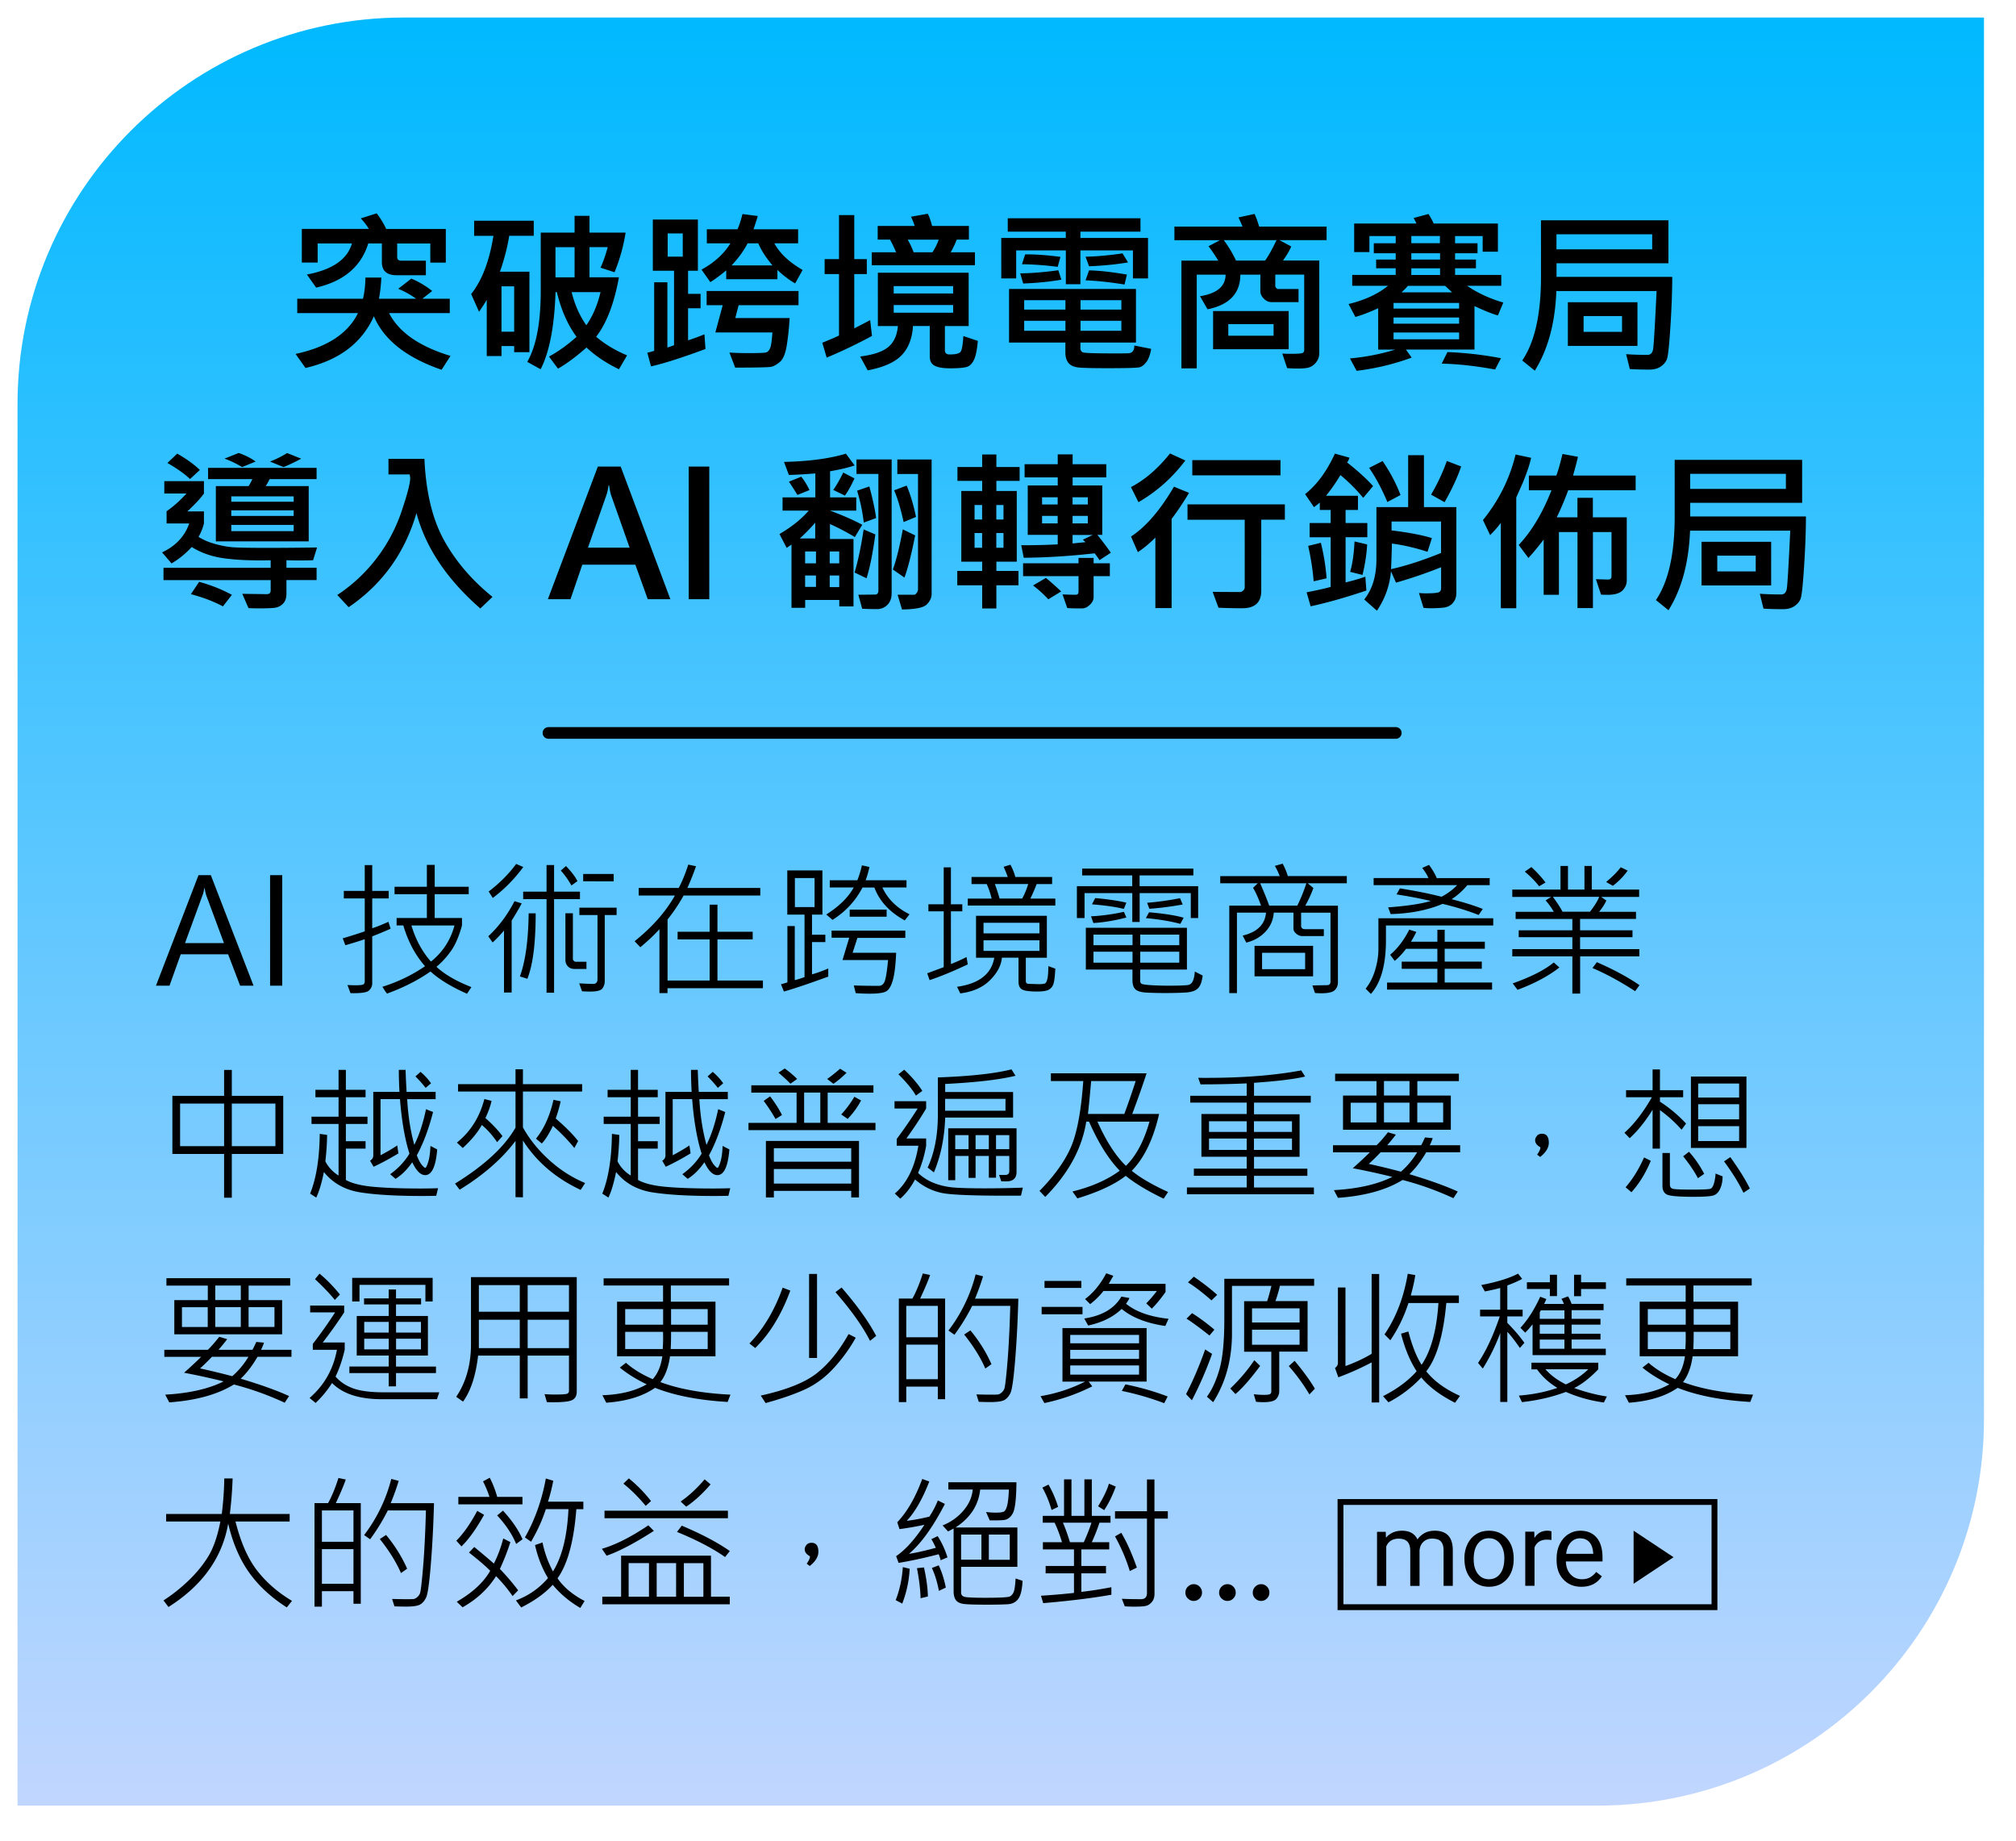
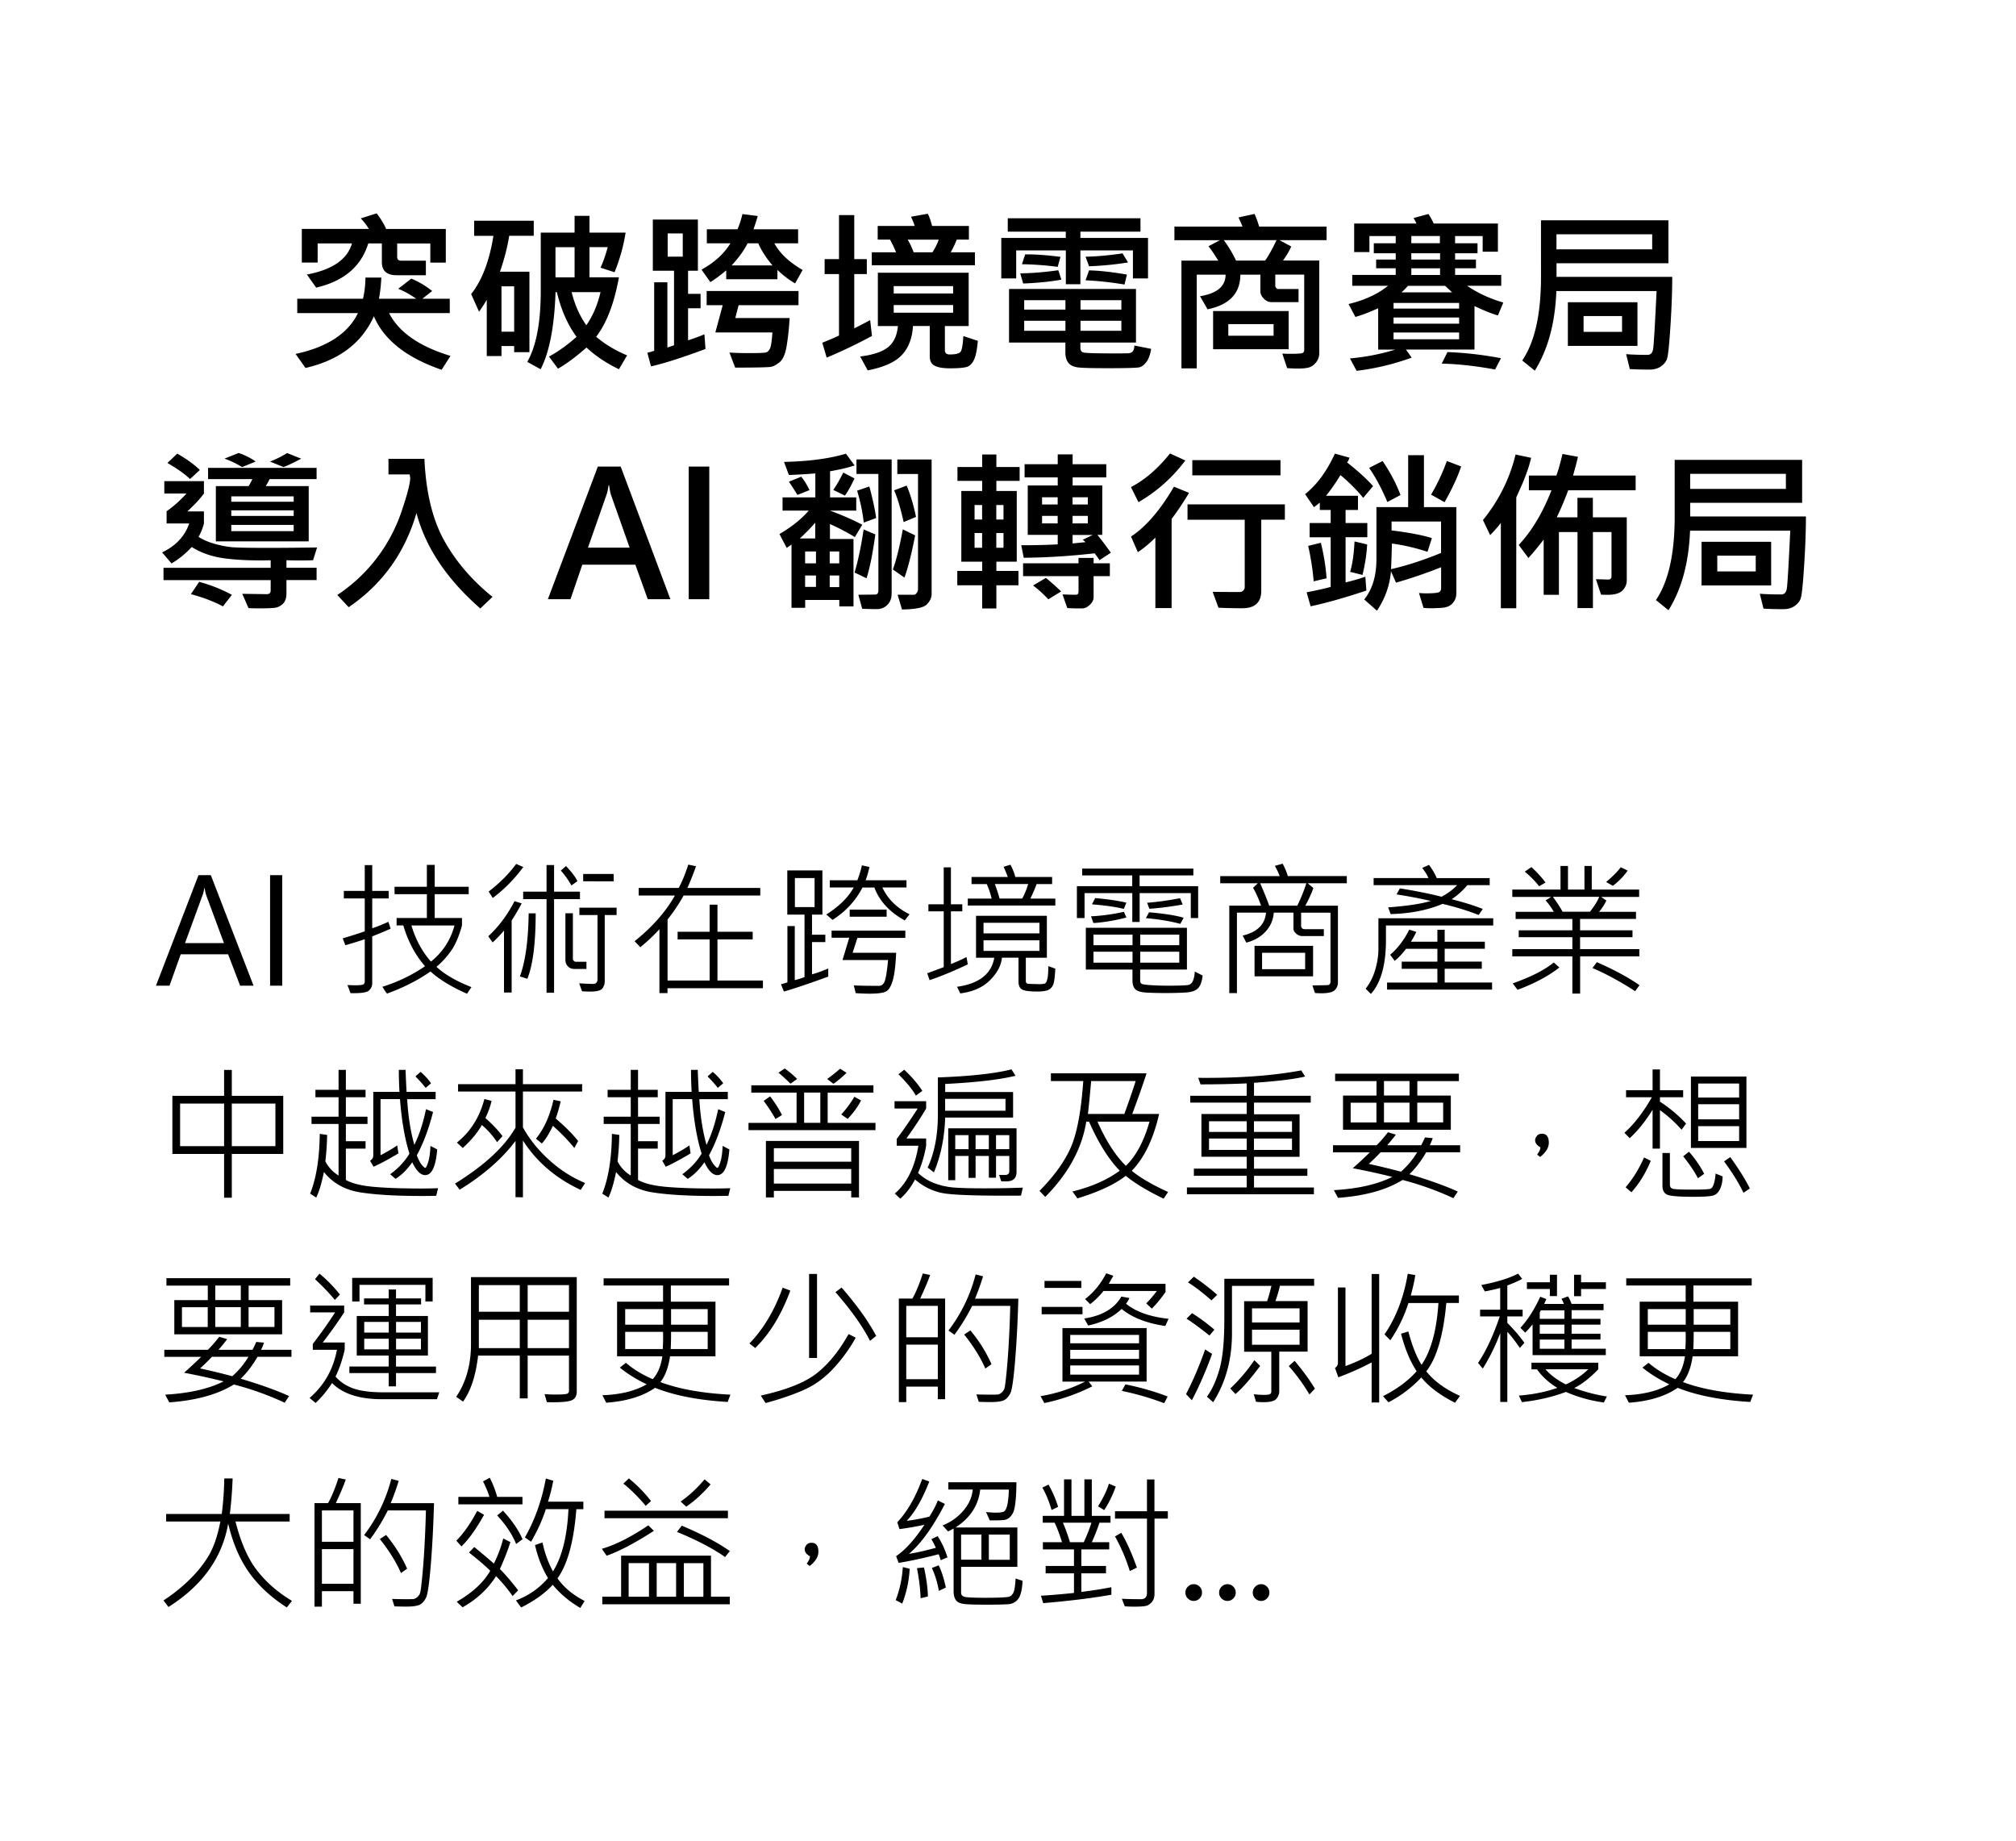
<svg xmlns="http://www.w3.org/2000/svg" viewBox="0 0 345 315">
  <defs>
    <linearGradient id="_未命名漸層_586" x1="168.26" x2="168.26" y1="306" y2="0" gradientUnits="userSpaceOnUse">
      <stop offset="0" stop-color="#c1d6ff" />
      <stop offset="1" stop-color="#00b9ff" />
    </linearGradient>
    <filter id="drop-shadow-7" filterUnits="userSpaceOnUse">
      <feOffset dx="3" dy="3" />
      <feGaussianBlur result="blur" stdDeviation="2" />
      <feFlood flood-color="#000" flood-opacity=".3" />
      <feComposite in2="blur" operator="in" />
      <feComposite in="SourceGraphic" />
    </filter>
    <style>.cls-3{stroke-width:0}</style>
  </defs>
-   <path id="bg" d="M66.14 0h270.38v239.86c0 36.5-29.64 66.14-66.14 66.14H0V66.14C0 29.64 29.64 0 66.14 0Z" style="fill:url(#_未命名漸層_586);filter:url(#drop-shadow-7);stroke-width:0" />
  <g id="_內容">
    <path d="m77.09 60.91-1.52 2.37c-6.01-2.07-9.87-5.12-11.59-9.16-2.04 4.57-5.94 7.52-11.7 8.85l-1.7-2.4c5.41-1.16 8.97-3.49 10.68-6.99H50.87v-2.46h11.25c.25-1.06.4-2.27.42-3.62h2.72c-.07 1.39-.21 2.59-.41 3.62h6.36c-.94-.68-1.96-1.25-3.06-1.7l2.24-1.74c1.28.53 2.47 1.24 3.57 2.12l-1.68 1.32h4.69v2.46H66.58c1.68 3.27 5.18 5.71 10.5 7.32Zm-.81-15.97h-2.64v-3.27h-5.67v2.31c0 .42.23.63.69.63h4.22v2.49h-5.01c-1.68 0-2.52-.75-2.52-2.26v-3.18h-2.33c-1.22 3.96-4.19 6.47-8.92 7.56l-1.58-2.24c4.36-.82 6.92-2.59 7.71-5.32h-5.87v3.27h-2.71v-5.76h11.47c-.36-.6-.82-1.2-1.38-1.8l2.72-.86c.64.83 1.19 1.72 1.63 2.67h10.2v5.76Zm15.06-4.59h-4.2c-.3 1.93-.83 3.98-1.58 6.15h5.04v13.77h-2.61v-1.05h-2.17v1.71H83.3v-9.62c-.46.77-.9 1.45-1.32 2.04l-1.35-3.03c1.85-2.32 3.12-5.64 3.81-9.96h-3.3v-2.58h10.2v2.58Zm-3.35 16.41V49h-2.17v7.76h2.17Zm19.32 4.06-1.39 2.37c-2.21-1.07-4.06-2.31-5.55-3.72-1.74 1.54-3.36 2.75-4.88 3.62l-1.54-2.07c1.58-.85 3.15-1.98 4.72-3.38-1.51-2.04-2.64-4.59-3.37-7.65h-.23c-.19 5.85-1.04 10.25-2.55 13.2l-2.29-1.26c1.54-2.69 2.31-6.73 2.31-12.13v-9.99h5.79v-2.87h2.55v2.87h6.18c-.35 2.28-.98 4.54-1.89 6.78l-2.4-.78c.45-.97.86-2.14 1.23-3.52h-3.12v5.16h5.04c-.81 4.47-2.11 7.87-3.9 10.18 1.52 1.29 3.29 2.35 5.29 3.18Zm-8.98-13.36V42.3h-3.27v5.16h3.27Zm4.44 2.53h-4.95c.56 2.21 1.4 4.1 2.52 5.67 1.1-1.57 1.91-3.46 2.43-5.67Zm17.94 9.74c-3.96 1.47-7.07 2.47-9.3 2.97l-.63-2.34c.33-.07.72-.18 1.17-.32V48.31h2.26v11.16c.62-.2 1.01-.33 1.14-.4V46.33h-3.63v-8.76h7.71v8.76h-1.68v3.96h2.14v2.46h-2.14v5.49c.94-.3 1.87-.64 2.8-1.03l.18 2.52Zm-3.87-15.81v-3.97h-2.58v3.97h2.58Zm20.52 2.27-1.29 2.31c-1.08-.62-2.09-1.4-3.03-2.31v1.6h-8.76v-1.52c-1.02.85-1.92 1.52-2.72 2.01l-1.51-2.14c2.18-1.19 3.83-2.69 4.95-4.5h-4.04v-2.4h5.24c.28-.59.57-1.46.86-2.61l2.62.34c-.26.86-.51 1.62-.73 2.27h7.63v2.4h-4.06c.91 1.7 2.52 3.22 4.83 4.56Zm-.72 6.04H126.4l-.57 2.2h9.3c-.1 1.74-.27 3.32-.5 4.73s-.64 2.35-1.19 2.8-1.04.72-1.45.81-2.47.14-6.18.14l-.98-2.58c1.04.07 2.12.1 3.25.1 1.7 0 2.7-.04 2.99-.11s.53-.31.71-.71.31-1.31.4-2.72h-9.76l1.26-4.66h-2.75V49.8h15.72v2.43Zm-4.44-6.81c-1.11-1.31-1.92-2.57-2.43-3.78h-1.83c-.65 1.27-1.57 2.53-2.74 3.78h7Zm17.02 12.07a85.606 85.606 0 0 1-7.75 3.71l-.75-2.55c1.3-.52 2.25-.93 2.86-1.23V46.9h-2.46v-2.56h2.46v-7.53h2.61v7.53h2.15v2.56h-2.15v9.29c.92-.46 1.83-.93 2.72-1.41l.31 2.71Zm18.12.86c-.13 1.43-.33 2.46-.6 3.09s-.63 1.06-1.08 1.27-1.47.32-3.08.32c-1.2 0-2.08-.15-2.64-.45s-.83-.83-.83-1.6v-5.19h-2.87c-.13 2.11-.77 3.77-1.93 4.99s-3.1 2.08-5.82 2.6l-1.29-2.37c2.26-.28 3.86-.83 4.82-1.63s1.5-2 1.64-3.58h-3.43v-9.13h15.54v9.13h-4.07v4.1c0 .51.27.76.81.76.99 0 1.6-.14 1.85-.43s.41-1.19.5-2.72l2.49.83Zm-.51-12.96h-17.64v-2.21h4.16c-.35-.85-.7-1.57-1.04-2.17h-2.11v-2.34h6.33c-.13-.44-.34-.97-.63-1.58l2.86-.51c.23.37.48 1.07.75 2.09h6.3v2.34h-2.09c-.25.68-.6 1.41-1.03 2.17h4.15v2.21Zm-3.72 4.83v-1.26h-10.17v1.26h10.17Zm0 3.3V52.2h-10.17v1.32h10.17Zm-2.46-12.51h-5.32c.35.57.69 1.29 1.03 2.17h3.21c.46-.71.82-1.44 1.08-2.17Zm35.81 6.64h-2.58v-4.8h-8.99v5.79h-2.49v-5.79h-8.5v4.8h-2.55v-6.93h11.04v-1.08h-9.93v-2.29h22.71v2.29h-10.28v1.08h11.57v6.93Zm.54 12.06c-.17.98-.43 1.72-.81 2.23s-.78.82-1.22.92-2.24.15-5.41.15c-2.63 0-4.31-.04-5.06-.13s-1.3-.34-1.65-.77-.53-1.03-.53-1.81v-1.68h-9.64v-9.17h21.72v9.17h-9.51v.91c0 .41.15.67.46.78s2.05.17 5.24.17c1.37 0 2.22 0 2.56-.03s.58-.15.74-.38.23-.55.23-.94l2.86.57Zm-15.37-11.85c-1.87.34-4.04.56-6.53.66l-.51-1.74c1.97-.02 4.15-.2 6.52-.53l.53 1.61Zm-.15-3.9-.48 1.71c-2.01-.27-4.05-.42-6.11-.45l.54-1.68c1.65-.03 3.67.11 6.05.42Zm.85 9.02v-1.61h-7.06v1.61h7.06Zm0 3.63V54.9h-7.06v1.71h7.06Zm9.57-3.63v-1.61h-6.99v1.61h6.99Zm0 3.63V54.9h-6.99v1.71h6.99Zm1.14-11.7c-2.03.34-4.25.56-6.67.66l-.6-1.64c1.85-.03 3.96-.22 6.33-.57l.94 1.55Zm-.19 2.08-.41 1.7c-2.38-.39-4.6-.63-6.67-.72l.6-1.7c1.78.04 3.94.28 6.47.72Zm34.18-5.89h-8.07l2.01 1.08c-.31.73-.78 1.53-1.41 2.4h6.21v15.81c0 .59-.16 1.1-.48 1.53s-.69.73-1.11.9-1.1.25-2.06.25c-.5 0-1.11-.02-1.85-.07l-.83-2.49c.51.03.98.04 1.41.04 1.17 0 1.86-.05 2.05-.14s.29-.27.29-.53V46.99h-4.95v1.98c0 .09.05.19.16.31s.21.18.29.18h3.53v2.24h-4.67c-.46 0-.88-.2-1.27-.59s-.59-.82-.59-1.27V47h-3.43c0 3.19-1.87 5.17-5.61 5.93l-1.29-2.24c2.9-.46 4.36-1.69 4.38-3.69h-4.94v16.04h-2.62V44.6h6.3c-.69-1.12-1.25-1.94-1.67-2.46l1.95-1.03h-7.78v-2.33h11.65c-.14-.37-.37-.89-.69-1.57l2.75-.6c.26.56.53 1.28.79 2.17h11.54v2.33Zm-6.5 18.66H207.6v-6.53h12.93v6.53Zm-2.08-18.66h-9.02c.83 1.12 1.53 2.29 2.09 3.49h4.98c.55-.75 1.2-1.91 1.95-3.49Zm-.5 16.35v-1.98h-7.75v1.98h7.75Zm39.31-5.67-.92 2.2c-.94-.25-2.28-.79-4.01-1.6v7.44H240.6l.98 1.38c-3 1.1-6.14 1.86-9.42 2.26l-1.14-2.12c2.69-.24 5.27-.75 7.75-1.51h-2.92v-7.08c-1.47.67-2.77 1.17-3.9 1.49l-1.17-2.21c2.77-.67 5.02-1.71 6.75-3.12h-6.12v-1.86h7.44v-1.14h-3.35v-1.49h3.35v-1.08h-3.75v-1.71h3.75V40.4h-4.5v2.74h-2.61v-4.89h10.65c-.07-.2-.23-.51-.48-.94l2.55-.69c.34.54.64 1.08.89 1.63h10.99v4.82h-2.61V40.4h-4.72v1.23h3.84v1.71h-3.84v1.08h3.57v1.49h-3.57v1.14h7.9v1.86h-5.84c1.76 1.21 3.82 2.17 6.2 2.87Zm-7.56 1.03v-.97h-11.22v.97h11.22Zm0 2.58v-1.05h-11.22v1.05h11.22Zm0 2.67V56.9h-11.22v1.16h11.22Zm-1.2-8.03-1.19-1.11h-6.37c-.29.34-.66.71-1.1 1.11h8.66Zm-2.09-8.41v-1.23h-4.89v1.23h4.89Zm.03 2.8v-1.08h-4.92v1.08h4.92Zm0 2.64v-1.14h-4.92v1.14h4.92Zm10.42 14.25-1 1.92c-3.44-.62-6.48-.95-9.14-1l.98-1.98c3.07.12 6.12.47 9.16 1.05Zm29.31-13.94c0 2.39-.1 5.23-.31 8.5s-.41 5.16-.62 5.65-.57.9-1.07 1.23-1.14.5-1.91.5c-1.17 0-2.29-.03-3.35-.09l-.63-2.55c1.04.08 2.27.12 3.66.12.53 0 .85-.33.96-1s.31-3.98.59-9.92h-17.15c-.21 5.5-1.45 10.04-3.69 13.62l-2.15-1.74c2.14-3.14 3.21-7.91 3.21-14.28V37.7h21.81v7.35h-19.15v2.33h19.8Zm-3.43-4.7v-2.58h-16.38v2.58h16.38Zm-2.52 16.52h-11.91v-7.47h11.91v7.47Zm-2.64-2.4v-2.7H271v2.7h6.58ZM54.27 93.66l-.69 2.21c-.68.03-1.45.04-2.29.04s-1.61-.01-2.27-.04v1.29h5.16v2.11h-5.16v2.3c0 .77-.2 1.36-.61 1.76s-.89.63-1.46.69-1.41.09-2.52.09c-.66 0-1.3-.01-1.9-.04l-1.07-2.45 4.19.06c.45 0 .67-.22.67-.66v-1.74H27.98v-2.11h18.34v-1.29c-3.01.07-5.6-.03-7.78-.31s-4.09-.93-5.73-1.96c-1.06 1.15-2.22 2.09-3.46 2.81l-1.61-1.89c2.33-1.1 3.88-2.75 4.64-4.95h-3.87v-2.09c1.19-.83 2.32-1.84 3.4-3.03h-3.79v-2.12h6.78v2.12c-.57.8-1.51 1.82-2.84 3.06h2.84v2.07c-.2.78-.5 1.54-.92 2.29.82.52 1.78.92 2.87 1.22s2.08.48 2.94.55 2.89.11 6.06.11c2.03 0 4.83-.02 8.39-.07ZM34.2 80.43l-1.68 1.55c-.88-.85-2.17-1.77-3.87-2.75l1.68-1.6c1.61.92 2.9 1.85 3.87 2.8Zm5.49 21.36-1.54 1.98c-1.55-.83-3.38-1.53-5.48-2.09l1.41-2.11c1.99.54 3.86 1.28 5.61 2.23Zm14.49-19.8h-8.04c-.13.29-.35.69-.66 1.2h7.35v9.45H36.94v-9.45h5.6c.23-.35.45-.75.64-1.2h-7.57v-1.92h18.57v1.92Zm-10.44-3-2.3.94c-1.16-.68-2.17-1.16-3.03-1.44l2.43-.97c1.12.38 2.09.87 2.9 1.46Zm6.52 6.87v-.92H39.58v.92h10.68Zm0 2.43v-.95H39.58v.95h10.68Zm0 2.61v-1.07H39.58v1.07h10.68Zm1.29-12.41c-1.19.64-2.2 1.12-3.03 1.44l-2.31-.94c1.08-.42 2.06-.91 2.92-1.46l2.43.97Zm32.74 23.65-2.09 1.99c-5.71-4.98-9.36-10.42-10.93-16.33-1.99 6.83-5.86 12.2-11.6 16.11l-1.95-2.09c2.59-1.71 4.82-3.79 6.7-6.24s3.31-5.14 4.3-8.06 1.48-4.84 1.48-5.73l-.09-.6h-3.63v-2.67h6.15c.26 5.76 1.4 10.44 3.41 14.03s4.76 6.79 8.25 9.6Zm30.43.4h-3.87l-2.12-5.9h-9.08l-2.02 5.9h-3.87l8.55-22.69h3.91l8.5 22.69Zm-6.97-8.82-3.16-8.95c-.12-.32-.23-.89-.35-1.71h-.1c-.09.67-.21 1.24-.37 1.68l-3.15 8.98h7.13Zm13.63-11v19.82h-3.52V79.85h3.52v2.87Zm26.17 7.1-1.26 2.09c-1.46-.88-2.88-1.62-4.26-2.23v2.56h4.03v11.54h-2.43v-1.11h-5.84v1.35h-2.34V93.19c-.4.28-.68.47-.83.57l-1.23-2.37c2.08-1.21 3.75-2.55 5.01-4.01h-4.48v-2.26h5.61v-4.1c-1.88.15-3.39.23-4.53.26l-.83-2.23c4.28-.1 7.81-.57 10.59-1.41l1.49 2.01c-1.07.37-2.48.7-4.2 1v4.47h4.48v2.26h-4.51c2.1.77 3.95 1.58 5.55 2.43Zm-9.02-5.95-2.07.83c-.56-.92-1.04-1.67-1.45-2.27l2.11-.85c.5.61.97 1.37 1.41 2.29Zm.98 8.28v-2.7c-.87 1-1.75 1.89-2.64 2.7h2.64Zm.13 4.26v-2.04h-1.86v2.04h1.86Zm0 4.03v-1.95h-1.86v1.95h1.86Zm3.98-4.03v-2.04h-1.63v2.04h1.63Zm0 4.06v-1.98h-1.63v1.98h1.63Zm2.61-18.6c-.55 1.21-1.09 2.19-1.64 2.94l-1.99-.97c.53-.75 1.1-1.74 1.71-2.97l1.92 1Zm3.57 9.59c-.45 3.27-.95 5.77-1.51 7.5l-2.04-.98c.62-2.14 1.14-4.6 1.54-7.38l2.01.86Zm2.78 10.15c0 .78-.24 1.42-.72 1.9s-1.09.73-1.82.73c-.67 0-1.5-.02-2.49-.06l-.66-2.4 2.86-.03c.38 0 .57-.24.57-.72V81.11h-3.75v-2.49h6.02v22.98Zm-2.64-12.96-2.12.78c-.22-1.88-.61-3.71-1.14-5.46l2.09-.72c.55 2.01.94 3.81 1.17 5.41Zm6.67 2.97c-.62 3.19-1.23 5.6-1.83 7.22l-1.98-1.38c.61-1.69 1.17-3.98 1.7-6.87l2.11 1.03Zm.15-3.16-2.12.88c-.53-2.38-1.07-4.19-1.63-5.43l2.15-.81c.62 1.46 1.16 3.25 1.6 5.36Zm2.67 13.18c0 .64-.28 1.25-.83 1.8s-1.97.84-4.24.86l-.75-2.52h2.83c.14 0 .28-.1.43-.31s.23-.42.23-.62V81.12h-3.54v-2.49h5.87v23.01Zm15.06-19.35h-3.98v1.73H174v12.1h-3.49v1.58h3.78v2.46h-3.78v3.97h-2.43v-3.97h-4.26V97.7h4.26v-1.58h-3.57v-12.1h3.57v-1.73h-4.23v-2.37h4.23v-2.14h2.43v2.14h3.98v2.37Zm-6.42 6.62v-2.49h-1.29v2.49h1.29Zm0 4.83v-2.52h-1.29v2.52h1.29Zm3.66-4.83v-2.49h-1.23v2.49h1.23Zm0 4.83v-2.52h-1.23v2.52h1.23Zm18.35.86-1.92 1.26c-.24-.38-.52-.77-.83-1.17-4.27.48-8.32.73-12.14.76l-.42-2.14c2.25 0 4.33-.05 6.24-.15v-1.63h-5.13v-8.45h5.13V81.7h-5.67v-2.26h5.67v-1.68h2.55v1.68h5.76v2.26h-5.76v1.38h5.07v8.45h-.83c.99 1.24 1.75 2.26 2.3 3.06Zm-.15 4h-2.78v3.59c0 .46-.21.9-.64 1.31s-.88.62-1.35.62c-1.27 0-2.11-.02-2.52-.07l-.81-2.33c.82.04 1.57.06 2.26.06.32 0 .48-.17.48-.51V98.6h-9.49v-2.2h9.49v-.92h2.58v.92h2.78v2.2Zm-8.33 2.61-2.2 1.35c-.79-.86-1.66-1.65-2.61-2.37l2.2-1.29c.65.52 1.52 1.29 2.61 2.31Zm-.6-14.88V85.1h-2.67v1.23H181Zm0 3.24v-1.29h-2.67v1.29H181Zm5.16-3.24V85.1h-2.61v1.23h2.61Zm0 3.24v-1.29h-2.61v1.29h2.61Zm.83 1.98h-3.44V93l2.21-.22c-.18-.18-.33-.31-.47-.41l1.7-.82Zm15.85-12.74c-2.19 2.92-4.86 5.3-8.01 7.13l-1.29-2.58c2.38-1.24 4.61-3.16 6.69-5.76l2.61 1.2Zm.63 5.55c-.93 1.57-1.92 3.05-2.97 4.44v15.26h-2.78V92c-1.07 1.06-2.08 1.89-3 2.49l-1.17-2.67c2.54-1.66 4.99-4.5 7.35-8.53l2.58 1.05Zm16.41 4.58h-4.04v12.16c0 1.99-1.08 2.99-3.25 2.99-1.39 0-2.74-.03-4.07-.09l-1-2.72c.84.02 2.39.03 4.66.03.2 0 .38-.08.56-.24s.27-.36.27-.59V88.95h-9.79v-2.64h16.66v2.64Zm-.75-7.59h-15.09v-2.61h15.09v2.61Zm15.84 1.84-1.68 2.01a29.33 29.33 0 0 0-3.9-3.9 31.45 31.45 0 0 1-2.46 3.54h5.46v2.43h-2.12v2.24h3.72v2.43h-3.72v7.73c1.26-.3 2.39-.63 3.38-.98l.18 2.37c-3.51 1.18-6.68 2.08-9.54 2.7l-.69-2.4c1.73-.33 3.1-.64 4.12-.92v-8.5h-3.6v-2.43h3.6v-2.24h-1.86v-1.26c-.34.28-.67.54-1 .78l-1.52-2.23c2.02-1.6 3.72-3.91 5.1-6.93l2.49.69c-.08.3-.21.58-.4.82 1.82 1.43 3.3 2.77 4.44 4.04Zm-7.95 15.78-2.21.51c-.16-1.96-.47-3.98-.94-6.06l2.17-.53c.52 2.1.84 4.13.98 6.08Zm6.94-5.79c-.08 1.58-.34 3.32-.79 5.21l-2.12-.53c.4-1.34.65-3.07.75-5.2l2.17.51Zm15.26 8.39c0 .62-.2 1.16-.61 1.64s-1.01.74-1.8.8-1.42.08-1.88.08-.9-.02-1.32-.06l-.78-2.55c.36.04.77.06 1.22.06 1.22 0 1.95-.07 2.2-.2s.37-.35.37-.67v-3.6a79.693 79.693 0 0 1-7.72 2.64l-.86-1.95c-.21 2.43-1.01 4.68-2.4 6.75l-2.18-1.92c1.4-1.75 2.09-4.05 2.09-6.9v-8.91h5.43V77.9h2.7v8.88h5.55v14.78Zm-9.54-16.86-2.26 1.2c-.94-2.24-1.98-4.18-3.12-5.84l2.31-1.17c1.34 1.99 2.36 3.93 3.06 5.82Zm6.93 9.93v-5.39h-8.47v1.52c3.01.37 5.31.81 6.9 1.32l-.75 2.34c-2.08-.68-4.11-1.15-6.09-1.41-.05 1.99-.1 3.45-.15 4.38 2.63-.59 5.48-1.51 8.55-2.77Zm3.44-14.81c-.62 1.83-1.56 3.86-2.84 6.11l-2.31-1.29a33.6 33.6 0 0 0 2.7-5.76l2.46.94Zm11.97-1.48c-.25 1.17-.74 2.62-1.46 4.35l-1.08 2.43v18.96h-2.64v-14.6c-.47.62-1.08 1.32-1.83 2.09L253.78 89c2.73-3.37 4.59-7.11 5.58-11.22l2.67.57Zm17.89 5.55h-11.54c-.62 1.68-1.27 3.22-1.96 4.63h3.54v-3.34h2.64v3.34h5.8v10.8c0 .64-.24 1.22-.72 1.71s-1.32.75-2.51.75c-.29 0-.68 0-1.17-.03l-.88-2.64 2.11.06c.37 0 .56-.19.56-.57v-7.56h-3.18v13.01h-2.64V91.05h-3.18v10.74h-2.61v-9.45c-.94 1.22-1.81 2.27-2.61 3.15l-1.66-2.23c2.21-2.34 4.08-5.46 5.61-9.36h-3.87v-2.52h4.7c.3-.78.65-2.01 1.05-3.69l2.64.48c-.08.45-.36 1.52-.83 3.21h10.71v2.52Zm29.14 4.47c0 2.39-.1 5.23-.31 8.5s-.41 5.16-.62 5.65-.57.9-1.07 1.23-1.14.5-1.91.5c-1.17 0-2.29-.03-3.35-.09l-.63-2.55c1.04.08 2.27.12 3.66.12.53 0 .85-.33.96-1s.31-3.98.59-9.92h-17.15c-.21 5.5-1.45 10.04-3.69 13.62l-2.15-1.74c2.14-3.14 3.21-7.91 3.21-14.28V78.7h21.81v7.35h-19.15v2.33h19.8Zm-3.43-4.7v-2.58h-16.38v2.58h16.38Zm-2.52 16.52h-11.91v-7.47h11.91v7.47Zm-2.64-2.4v-2.7h-6.58v2.7h6.58ZM43.4 168.68h-2.31l-2.05-5.37h-8.11l-1.92 5.37h-2.32l7.28-18.91h2.11l7.31 18.91Zm-5.07-7.28-3.03-8.17c-.08-.23-.18-.64-.28-1.25h-.06c-.09.55-.19.97-.31 1.25l-2.99 8.17h6.67Zm9.97 7.28h-2.08v-18.91h2.08v18.91Zm18.55-9.75c-.96.43-2.01.87-3.15 1.31v8.04c0 .47-.19.88-.56 1.23-.38.35-1.43.49-3.16.45l-.52-1.39c.5.03.98.04 1.43.04.7 0 1.13-.05 1.29-.15s.24-.28.24-.53v-7.2c-.9.31-2.01.65-3.32 1.03l-.45-1.18c1.39-.41 2.65-.81 3.77-1.2v-5.63h-3.58v-1.29h3.58v-4.41h1.28v4.41h2.82v1.29H63.7v5.1c.7-.21 1.62-.58 2.77-1.1l.38 1.2Zm13.82 10-.75 1.13c-2.64-1.16-4.73-2.43-6.25-3.81-2.12 1.49-4.6 2.75-7.42 3.78h-.02s-.02-.02-.04-.05-.09-.11-.2-.26c-.11-.15-.29-.43-.55-.85 2.6-.81 5.04-1.98 7.3-3.52-1.67-1.9-2.91-4.22-3.72-6.98h-1.15v-1.27h5.18v-4.08h-5.53v-1.27h5.53v-3.74h1.34v3.74h5.82v1.27h-5.82v4.08h4.67v1.27c-.5 1.83-1.12 3.28-1.86 4.34-.75 1.06-1.58 1.97-2.51 2.74 1.4 1.3 3.39 2.46 5.97 3.47Zm-2.89-10.55h-7.37c.72 2.42 1.84 4.48 3.34 6.18 2.01-1.61 3.35-3.67 4.03-6.18Zm11.5-3.78a40.18 40.18 0 0 1-1.72 2.93v12.32h-1.31v-10.6c-.73.85-1.38 1.53-1.95 2.03l-.74-1.05c1.81-1.69 3.3-3.69 4.49-6.01l1.23.38Zm.27-6.23a25.222 25.222 0 0 1-5.22 5.3l-.7-1.1c1.9-1.46 3.47-3.04 4.7-4.72l1.22.52Zm2.12 7.92c0 5.1-.47 8.83-1.42 11.21l-1.28-.4c.94-2.56 1.44-6.16 1.5-10.8h1.2Zm7.58-2.42h-4.43v16.02h-1.29v-16.02h-4v-1.28h4v-4.55h1.29v4.55h4.43v1.28Zm-.43-3.08-1.03.74c-.55-.97-1.16-1.82-1.82-2.55l.89-.77c.98 1.02 1.63 1.88 1.95 2.58Zm1.55 15.03h-2.03c-.5 0-.88-.15-1.16-.45-.28-.3-.42-.66-.42-1.1v-7.98h1.28v7.85c0 .09.05.19.16.29s.2.16.29.16h1.87v1.23Zm5.15-9.23h-2.03v11.35c0 .43-.13.83-.39 1.2s-.97.55-2.12.55c-.45 0-.91-.02-1.38-.05l-.48-1.36c1.2.07 1.99.1 2.37.1.5 0 .76-.27.76-.82v-10.97h-3.1v-1.26h6.37v1.26Zm-.5-5.77H99.8v-1.26h5.22v1.26Zm25.53 18.29h-16.32v.84h-1.38v-10.93c-.92 1.01-2.01 2.04-3.27 3.08l-.98-1.03c3.04-2.43 5.33-5.04 6.9-7.82h-6.2v-1.29h6.85c.56-1.04 1.11-2.38 1.64-4l1.32.28c-.45 1.29-.94 2.53-1.48 3.72h12.48v1.29h-13.12c-.85 1.52-1.77 2.89-2.75 4.1v10.45h7.2v-7.04h-5.48v-1.31h5.48v-4.63h1.34v4.63h6.03v1.31h-6.03v7.04h7.78v1.31Zm11.18-1.98c-3.43 1.25-5.96 2.1-7.58 2.55l-.5-1.24c.53-.14.89-.25 1.1-.33v-9.63h1.26v9.25c.44-.1 1-.27 1.67-.52v-10.69h-2.95v-7.56h6.01v7.56h-1.78v3.44h2.28v1.26h-2.28v5.52c.78-.21 1.71-.54 2.78-1v1.4Zm-2.33-11.9v-4.97h-3.37v4.97h3.37Zm16.25 1.23-.82 1.05c-2.59-1.42-4.32-3.29-5.2-5.63h-2.03c-1.19 2.29-2.9 4.13-5.13 5.54l-1.07-.92c2.21-1.4 3.77-2.94 4.7-4.63H142v-1.23h4.72c.33-.83.59-1.68.78-2.55l1.29.28c-.17.8-.39 1.55-.65 2.27h6.99v1.23H151c.92 1.98 2.46 3.5 4.63 4.58Zm-.72 4.04h-8.2l-.82 2.55h7.45c-.09 2.07-.27 3.61-.55 4.62s-.64 1.66-1.1 1.95-1.42.43-2.89.43c-.71 0-1.5-.03-2.38-.09l-.33-1.32c1.14.05 2.57.07 4.3.07.4 0 .71-.21.93-.64.22-.43.44-1.69.64-3.78h-7.8l1.15-3.81h-3.02v-1.22h12.62v1.22Zm-3.2-3.62h-6.32v-1.22h6.32v1.22Zm13.89 8.15c-2.55 1.21-4.73 2.1-6.54 2.7l-.4-1.17 2.82-1.05v-9.55h-2.62v-1.21h2.62v-6.32h1.23v6.32h1.95v1.21h-1.95v9.02c.94-.37 1.83-.77 2.67-1.2l.22 1.25Zm14.98.74c-.07 1.26-.17 2.11-.3 2.54-.13.44-.37.77-.74 1.01s-1.05.36-2.06.36c-1.29 0-2.15-.11-2.57-.34-.42-.23-.63-.68-.63-1.37v-4.08h-2.84c-.12 1.33-.8 2.61-2.04 3.85-1.24 1.24-2.93 1.99-5.09 2.26l-.55-1.13c3.77-.53 5.89-2.19 6.37-4.97h-3.12v-7.18h12.12v7.18h-3.6v3.97c0 .33.17.5.5.5l1.72.05c.58 0 .95-.05 1.1-.15.16-.1.29-.37.38-.82.1-.44.15-1.15.15-2.12l1.2.44Zm0-10.81h-14.98v-1.18h4.08c-.21-.89-.49-1.72-.84-2.49h-2.6v-1.21h6.2c-.18-.52-.42-1.1-.71-1.75l1.17-.35c.4.77.68 1.46.83 2.1h6.3v1.21h-2.65c-.27.74-.63 1.57-1.07 2.49h4.27v1.18Zm-2.72 4.77v-1.81h-9.57v1.81h9.57Zm0 3v-1.81h-9.57v1.81h9.57Zm-1.93-11.45h-5.7c.33.89.6 1.72.81 2.49h3.87c.43-.79.77-1.62 1.03-2.49Zm29.1 5.83h-1.27v-4.27h-8.75v4.94h-1.26v-4.94h-8.17v4.27h-1.31v-5.46h9.47v-1.84h-8.57v-1.17h19.03v1.17h-9.2v1.84h10.02v5.46Zm.76 9.83c-.11 1.02-.37 1.74-.78 2.17-.4.43-1.11.68-2.14.74-1.02.06-2.17.09-3.45.09-1.11 0-2.15-.02-3.14-.07s-1.65-.24-1.99-.56-.51-.84-.51-1.55v-1.84h-7.98v-7.15h17.3v7.15h-8v1.94c0 .21.07.37.22.48.15.11.68.19 1.59.25.92.06 1.93.09 3.06.09 1.95 0 3.09-.05 3.43-.14.34-.09.59-.34.75-.75.16-.41.26-.92.3-1.53l1.33.68Zm-13.06-9.92c-2 .52-3.88.83-5.64.94l-.4-1.15c1.86-.09 3.73-.35 5.63-.77l.42.98Zm0-2.55-.42 1.07c-1.38-.34-3.2-.6-5.46-.78l.55-1.07c2.08.18 3.86.44 5.32.78Zm1.06 7.28v-1.81h-6.68v1.81h6.68Zm0 2.99v-1.87h-6.68v1.87h6.68Zm8-2.99v-1.81h-6.68v1.81h6.68Zm0 2.99v-1.87h-6.68v1.87h6.68Zm.75-7.69-.57 1.05c-1.75-.46-3.71-.79-5.9-.98l.55-1c2.56.22 4.54.53 5.92.93Zm-.17-2.26c-2.07.37-3.97.61-5.7.73l-.38-1.03c1.72-.13 3.6-.39 5.63-.78l.45 1.07Zm28.09-3.64h-6.7l.98.81c-.33.94-.79 1.95-1.38 3.03h5.58v13.12c0 .53-.18.97-.54 1.33-.36.36-1.13.54-2.32.54-.32 0-.68-.02-1.07-.05l-.44-1.29 2.51-.05c.39 0 .59-.2.59-.6v-11.8h-5.03v2.2c0 .41.22.62.67.62h3.22v1.18h-3.7c-.35 0-.69-.13-1.01-.4-.33-.27-.49-.56-.49-.89v-2.72h-3.37c-.08 1.24-.55 2.32-1.4 3.24-.85.92-1.95 1.55-3.3 1.89l-.62-1.2c2.5-.6 3.83-1.91 3.99-3.93h-4.97v13.77h-1.31v-14.97h5.43c-.42-1.2-.87-2.22-1.36-3.05l.81-.78h-6.43v-1.22H219c-.2-.54-.48-1.13-.83-1.75l1.33-.38c.39.71.68 1.42.88 2.12h10.1v1.22Zm-5.77 15.93h-10.02v-5.22h10.02v5.22Zm-1.15-15.93h-7.91c.68 1.54 1.19 2.82 1.55 3.83h4.81c.57-1.15 1.09-2.42 1.55-3.83Zm-.21 14.71v-2.81h-7.37v2.81h7.37Zm32.2-7.48h-18.37v2.48c0 4.25-.86 7.32-2.58 9.23l-.9-.9c.7-.85 1.24-1.91 1.62-3.16.38-1.25.57-2.46.57-3.64v-5.25h19.65v1.25Zm-.62-6.9h-3.82c-.85 1-1.75 1.8-2.69 2.4 2.14.55 3.92 1.11 5.33 1.67l-.71 1.03c-1.91-.75-3.97-1.38-6.18-1.9-2.51 1.07-5.46 1.65-8.87 1.75l-.44-1.15c3.22-.24 5.66-.6 7.3-1.1-1.95-.45-3.91-.82-5.86-1.12l.57-1.03c2.6.41 4.97.88 7.13 1.43 1.03-.54 1.92-1.2 2.67-1.98h-14.29v-1.22h9.38c-.23-.54-.59-1.12-1.07-1.73l1.17-.52c.59.8 1.03 1.55 1.32 2.26h9.06v1.22Zm.4 17.87h-17.96v-1.2h8.61v-2.36h-6.1v-1.22h6.1v-2.2h-5.36a12.3 12.3 0 0 1-1.94 2.07l-.78-1.05c1.28-1.08 2.37-2.52 3.27-4.3l1.21.39c-.33.67-.63 1.23-.93 1.68h4.53v-2.05h1.25v2.05h6.87v1.2h-6.87v2.2h6.35v1.22h-6.35v2.36h8.11v1.2Zm25.22-5.68h-10.14v6.36h-1.33v-6.36H258.8v-1.24h10.28v-2.05h-9.18v-1.17h9.18v-1.95h-9.71v-1.22h6.53c-.41-.72-.88-1.38-1.4-1.95l.95-.6h-6.65v-1.26h8.25v-4.04h1.28v4.04h2.82v-4.04h1.25v4.04h8.11v1.26H274l.9.62c-.29.63-.7 1.27-1.25 1.93h6.32v1.22h-9.57v1.95h8.97v1.17h-8.97v2.05h10.14v1.24Zm-13.7 1.9c-1.84 1.45-4.22 2.72-7.15 3.82l-.83-1.1c3.15-1.12 5.49-2.31 7.03-3.58l.95.85Zm-2.36-14.55-1.1.65c-.61-.81-1.43-1.64-2.45-2.51l1.13-.78c.98.9 1.78 1.79 2.42 2.65Zm9.18 2.45h-7.92c.76 1.05 1.31 1.9 1.65 2.55h4.7c.8-1.03 1.32-1.88 1.57-2.55Zm6.9 15.12-.75 1.03c-2.56-1.66-4.99-2.98-7.3-3.96l.75-1c2.82 1.22 5.25 2.53 7.3 3.93Zm-2.03-19.6c-.69.98-1.53 1.84-2.53 2.6l-1.15-.65c1.12-.95 1.95-1.79 2.5-2.53l1.17.57ZM48.47 197.48h-8.8v7.49h-1.32v-7.49H29.5v-9.95h8.85v-4.43h1.32v4.43h8.8v9.95Zm-10.12-1.34v-7.28h-7.53v7.28h7.53Zm8.78 0v-7.28h-7.46v7.28h7.46Zm27.84 7.19-.32 1.31c-.81.02-1.6.03-2.39.03-4.4 0-7.92-.2-10.56-.61-2.64-.41-4.73-1.57-6.27-3.49-.38 1.88-.81 3.34-1.31 4.37l-1.05-.67c1.05-2.6 1.6-6.01 1.65-10.23l1.26.18c-.02 1.55-.13 3.05-.3 4.52.51 1 1.26 1.81 2.26 2.43v-8.83h-4.63v-1.24h4.63v-3.33h-3.96v-1.27h3.96v-3.41h1.25v3.41h3.37v1.27h-3.37v3.33h3.7v1.24h-3.7v2.96h3.37v1.27h-3.37v5.36c1.06.59 2.63.98 4.71 1.17s4.79.29 8.15.29c1.02 0 2-.02 2.94-.05Zm-.15-6.62c-.24 2.93-.93 4.39-2.06 4.39-.78 0-1.52-.73-2.21-2.2-.87 1.24-1.82 2.19-2.86 2.84l-.92-.79c1.41-1.03 2.51-2.2 3.3-3.53-.79-2.49-1.33-5.6-1.62-9.33h-3.33v9.61c1.08-.56 2.03-1.12 2.86-1.68l.2 1.36c-1.51.92-2.93 1.68-4.25 2.29l-.6-1.03c.37-.23.55-.53.55-.89v-10.9h4.48c-.07-1.29-.11-2.54-.11-3.76h1.16c.02.82.07 2.08.17 3.76h4.97v1.25h-4.87c.16 2.87.57 5.48 1.22 7.82.84-1.68 1.51-3.71 2-6.1l1.21.48c-.74 2.9-1.67 5.38-2.78 7.41.28.74.56 1.28.85 1.63.29.35.49.52.59.52.13 0 .3-.33.51-1.01.21-.67.34-1.59.38-2.75l1.17.61Zm-1.05-11.33-.93.79c-.5-.64-1.08-1.3-1.75-1.96l.88-.78a10.2 10.2 0 0 1 1.79 1.95Zm26.36 17.08-.76 1.17c-4.24-1.98-7.53-4.79-9.88-8.45v9.72l-1.27-.03v-9.62c-2.31 3.07-5.5 5.85-9.56 8.35l-.79-1.05c5.02-3.1 8.47-6.29 10.35-9.58v-6.17h-9.83v-1.26h9.83v-2.55h1.27v2.55h10.13v1.26H89.49v6.14c1.14 2.04 2.64 3.91 4.52 5.6 1.87 1.69 3.91 2.99 6.12 3.91Zm-14.14-8.03-.92 1.03c-.79-1.17-1.66-2.15-2.62-2.94-.68 1.25-1.76 2.57-3.26 3.94l-1-.93c2.33-1.86 3.89-4.35 4.7-7.45l1.23.31c-.18.86-.53 1.84-1.05 2.94 1.26 1.12 2.23 2.16 2.92 3.1Zm12.95.83-.65 1.2c-1.04-1.29-2.27-2.55-3.67-3.8-.66 1.38-1.29 2.39-1.9 3.03l-1-.83c1.38-1.68 2.38-3.9 3-6.65l1.23.26c-.25 1.1-.54 2.08-.85 2.94 1.66 1.42 2.94 2.71 3.84 3.86Zm26.03 8.07-.32 1.31c-.81.02-1.6.03-2.39.03-4.4 0-7.92-.2-10.56-.61-2.64-.41-4.73-1.57-6.27-3.49-.38 1.88-.81 3.34-1.31 4.37l-1.05-.67c1.05-2.6 1.6-6.01 1.65-10.23l1.26.18c-.02 1.55-.13 3.05-.3 4.52.51 1 1.26 1.81 2.26 2.43v-8.83h-4.63v-1.24h4.63v-3.33h-3.96v-1.27h3.96v-3.41h1.25v3.41h3.37v1.27h-3.37v3.33h3.7v1.24h-3.7v2.96h3.37v1.27h-3.37v5.36c1.06.59 2.63.98 4.71 1.17s4.79.29 8.15.29c1.02 0 2-.02 2.94-.05Zm-.15-6.62c-.24 2.93-.93 4.39-2.06 4.39-.78 0-1.52-.73-2.21-2.2-.87 1.24-1.82 2.19-2.86 2.84l-.92-.79c1.41-1.03 2.51-2.2 3.3-3.53-.79-2.49-1.33-5.6-1.62-9.33h-3.33v9.61c1.08-.56 2.03-1.12 2.86-1.68l.2 1.36c-1.51.92-2.93 1.68-4.25 2.29l-.6-1.03c.37-.23.55-.53.55-.89v-10.9h4.48c-.07-1.29-.11-2.54-.11-3.76h1.16c.02.82.07 2.08.17 3.76h4.97v1.25h-4.87c.16 2.87.57 5.48 1.22 7.82.84-1.68 1.51-3.71 2-6.1l1.21.48c-.74 2.9-1.67 5.38-2.78 7.41.28.74.56 1.28.85 1.63.29.35.49.52.59.52.13 0 .3-.33.51-1.01.21-.67.34-1.59.38-2.75l1.17.61Zm-1.05-11.33-.93.79c-.5-.64-1.08-1.3-1.75-1.96l.88-.78a10.2 10.2 0 0 1 1.79 1.95Zm26.05 8.02h-21.73v-1.24h8.23v-5.18h-7.75v-1.25h20.9v1.25h-7.83v5.18h8.18v1.24Zm-16-2.58-1.1.68c-.64-1.12-1.32-2.16-2.03-3.1l1.1-.78c.92 1.22 1.59 2.29 2.03 3.2Zm13.18 14.1h-1.33v-1.12h-13.24v1.12h-1.36v-9.67H147v9.67Zm-1.33-6.12v-2.31h-13.24v2.31h13.24Zm0 3.75v-2.5h-13.24v2.5h13.24Zm-9.25-17.91-1.15.81c-.76-.76-1.45-1.38-2.05-1.88l1.07-.72c.72.51 1.43 1.1 2.12 1.79Zm3.96 7.51v-5.18h-2.77v5.18h2.77Zm4.49-8.56c-.86.84-1.61 1.46-2.25 1.88l-1.07-.83c.61-.41 1.35-.99 2.22-1.75l1.1.7Zm2.48 4.74c-.59 1.13-1.36 2.18-2.29 3.15l-1.1-.76c.86-.93 1.61-1.94 2.25-3.03l1.15.63Zm27.69 14.9-.32 1.38c-7.19.05-11.66-.1-13.4-.43-1.74-.34-3.31-1.11-4.73-2.33-.72 1.36-1.57 2.45-2.53 3.28l-.93-.88c2.08-1.78 3.43-4.51 4.03-8.18h-3.7v-1.17c1.2-1.6 2.4-3.34 3.58-5.2h-3.96v-1.25h5.41v1.25c-.95 1.61-2.08 3.32-3.38 5.13h3.38v1.25c-.29 1.65-.75 3.2-1.38 4.65.76.72 1.65 1.29 2.64 1.69 1 .4 2.05.65 3.15.77 1.1.11 2.99.17 5.67.17 2.18 0 4.33-.04 6.46-.12Zm-17.2-16.55-1.1.81c-.59-1.03-1.58-2.25-2.99-3.65l.99-.78c1.31 1.23 2.34 2.44 3.1 3.63Zm15.93-2.58c-2.69.66-6.69 1.13-12.02 1.4v1.38h11.62v4.37h-11.62c-.12 3.5-.77 6.62-1.93 9.38l-1.07-.82c1.16-2.5 1.75-5.54 1.75-9.13v-6.3c5.57-.2 9.77-.66 12.59-1.38l.7 1.1Zm-1.7 5.98v-2.03h-10.33v2.03h10.33Zm1.89 10.47c0 1.08-.58 1.62-1.75 1.62h-.85l-.39-1.1h1.05c.46 0 .7-.22.7-.67v-2.58h-2.27v3.72h-1.23v-3.72h-2.27v3.75h-1.2v-3.75h-2.28v4.15h-1.2v-8.88h11.69v7.45Zm-8.21-3.89v-2.4h-2.28v2.4h2.28Zm3.47 0v-2.4h-2.27v2.4h2.27Zm3.5 0v-2.4h-2.27v2.4h2.27Zm27.18 7.32-.77 1.15c-2.79-1.35-4.95-2.65-6.48-3.91-1.92 1.49-4.68 2.77-8.28 3.86l-.84-1.18c3.26-.8 5.96-1.99 8.09-3.56-1.91-1.97-3.66-4.76-5.25-8.39h-.48c-.73 4.6-3.07 8.89-7.02 12.88l-.98-1.03c2.56-2.6 4.36-5.12 5.4-7.54 1.04-2.43 1.73-6.18 2.09-11.26h-5.54v-1.32h16.37c-.6 1.87-1.42 4.19-2.45 6.95h4.6c-.97 4.26-2.53 7.51-4.68 9.73 1.41 1.16 3.47 2.37 6.2 3.62ZM194.35 185h-7.62c-.22 2.51-.4 4.38-.55 5.63h6.23c.8-2.18 1.44-4.06 1.94-5.63Zm2.36 6.95h-8.9c1.5 3.36 3.13 5.88 4.87 7.56 1.76-1.72 3.1-4.24 4.03-7.56Zm28.14 12.43h-21.73v-1.17h10.23v-2h-9.04v-1.22h9.04v-2.03h-7.75v-7.32h7.75v-1.95h-9.66v-1.17h9.66v-2.12c-2.34.11-4.98.17-7.9.17l-.4-1.12c6.84.07 12.71-.35 17.63-1.27l.67 1.05c-1.85.44-4.77.8-8.75 1.07v2.22h9.71v1.17h-9.71v2h7.8v7.28h-7.8V200h9.13v1.22h-9.13v2h10.25v1.17Zm-11.5-10.67v-1.83h-6.45v1.83h6.45Zm0 3.08v-1.95h-6.45v1.95h6.45Zm7.75-3.08v-1.83h-6.51v1.83h6.51Zm0 3.08v-1.95h-6.51v1.95h6.51Zm28.77.4h-5.8c-.9 1.55-1.86 2.79-2.88 3.75 3.42 1.02 6.18 2.01 8.28 2.97l-.75 1.14a50.96 50.96 0 0 0-8.7-3.12c-2.77 1.71-6.45 2.73-11.05 3.06l-.7-1.32c4.09-.23 7.43-.98 10-2.27-2.34-.58-4.6-1.07-6.77-1.48 1.01-.89 1.98-1.79 2.92-2.72h-6.3v-1.21h7.46c.59-.58 1.24-1.32 1.94-2.22l1.36.4c-.27.37-.76.98-1.48 1.82h5.8c.13-.2.35-.65.66-1.34l1.32.12c-.07.24-.23.65-.5 1.22h5.2v1.21Zm-.22-12.18h-7.1v2.48h5.73v5.85h-18.45v-5.85h5.73v-2.48h-7.08v-1.27h21.18v1.27Zm-14.1 7.08v-3.38h-4.41v3.38h4.41Zm6.97 5.1h-6.25c-.66.7-1.33 1.36-2.03 1.99 1.77.38 3.6.83 5.51 1.33 1.09-.95 2.01-2.06 2.77-3.32Zm-1.31-9.71V185h-4.37v2.48h4.37Zm0 4.6v-3.38h-4.37v3.38h4.37Zm5.76 0v-3.38h-4.43v3.38h4.43Zm16.64 4.25c-.6-.32-.9-.72-.9-1.21 0-.24.1-.48.3-.73.2-.25.49-.37.87-.37.78 0 1.17.51 1.17 1.54 0 .84-.49 1.65-1.48 2.43l-.52-.4c.37-.5.56-.92.56-1.26Zm24.93-4.05-.77 1.05a22.358 22.358 0 0 0-3.7-3.35v6.59h-1.26v-6.66c-1.24 1.99-2.54 3.62-3.92 4.87l-.9-.93c1.62-1.42 3.19-3.45 4.7-6.08h-4.42v-1.2h4.54v-3.55h1.26v3.55h3.97v1.2h-3.97v.76a23.78 23.78 0 0 1 4.47 3.75Zm-6.04 6.37c-.86 2.09-1.97 3.89-3.31 5.38l-1-.85c1.2-1.38 2.26-3.08 3.16-5.1l1.15.57Zm12.29 2.67c0 .81-.14 1.52-.43 2.14-.29.62-.69 1-1.21 1.14-.52.14-1.64.21-3.34.21-2.52 0-4.04-.13-4.55-.39-.51-.26-.76-.75-.76-1.46v-5.65h1.27v5.37c0 .38.14.62.41.73.27.12 1.44.17 3.5.17 1.78 0 2.8-.05 3.06-.16.26-.11.46-.46.61-1.05s.23-1.11.23-1.54l1.22.49Zm-3.15-.44-1.07.75c-.63-1.2-1.48-2.45-2.53-3.75l1-.78a18.33 18.33 0 0 1 2.6 3.78Zm7.23-4.43h-9.5v-12.22h9.5v12.22Zm-1.25-8.62v-2.4h-7.01v2.4h7.01Zm0 3.72v-2.58h-7.01v2.58h7.01Zm0 3.72v-2.55h-7.01v2.55h7.01Zm1.84 8.12-1.1.73c-.78-1.64-1.89-3.43-3.32-5.37l1.07-.73c1.47 2.05 2.59 3.84 3.34 5.37Zm-249.59 28.8h-5.8c-.9 1.55-1.86 2.79-2.88 3.75 3.42 1.02 6.18 2.01 8.28 2.97l-.75 1.14a50.96 50.96 0 0 0-8.7-3.12c-2.77 1.71-6.45 2.73-11.05 3.06l-.7-1.32c4.09-.23 7.43-.98 10-2.27-2.34-.58-4.6-1.07-6.77-1.48 1.01-.89 1.98-1.79 2.92-2.72h-6.3v-1.21h7.46c.59-.58 1.24-1.32 1.94-2.22l1.36.4c-.27.37-.76.98-1.48 1.82h5.8c.13-.2.35-.65.66-1.34l1.32.12c-.07.24-.23.65-.5 1.22h5.2v1.21Zm-.22-12.18h-7.1v2.48h5.73v5.85H29.83v-5.85h5.73v-2.48h-7.08v-1.27h21.18v1.27Zm-14.1 7.08v-3.38h-4.41v3.38h4.41Zm6.97 5.1h-6.25c-.66.7-1.33 1.36-2.03 1.99 1.77.38 3.6.83 5.51 1.33 1.09-.95 2.01-2.06 2.77-3.32Zm-1.31-9.71V220h-4.37v2.48h4.37Zm0 4.6v-3.38h-4.37v3.38h4.37Zm5.76 0v-3.38h-4.43v3.38h4.43Zm28.21 11.17-.4 1.2h-9.42c-3.87 0-6.71-.92-8.53-2.77-.83 1.29-1.77 2.42-2.82 3.41l-1.03-.85c2.5-2.16 4.06-4.91 4.68-8.25h-4.13v-1c1.36-1.76 2.63-3.56 3.82-5.4h-4.27v-1.17h5.82v1.17a79.105 79.105 0 0 1-3.67 5.15h3.76v1.25c-.42 1.78-.94 3.31-1.57 4.58.76.89 1.77 1.57 3 2.02 1.24.45 2.98.68 5.24.68h9.53Zm-17-16.72-.88.93c-.89-1.1-2.02-2.28-3.39-3.55l.77-.95c1.25 1.03 2.41 2.23 3.5 3.58Zm16.43 13.45h-6.84v2.27h-1.25v-2.27h-6.73v-1.12h6.73v-1.88h-5.47v-6.77h5.47v-1.98H62.3v-1.03h4.22v-1.53h1.25v1.53h4.29v1.03h-4.29v1.98h5.46v6.77h-5.46v1.88h6.84v1.12Zm-.56-12.26H72.8v-2.84H61.52v2.84h-1.25v-4.04h13.77v4.04Zm-7.52 5.33v-1.83h-4.2v1.83h4.2Zm0 2.87v-1.82h-4.2v1.82h4.2Zm5.51-2.87v-1.83h-4.26v1.83h4.26Zm0 2.87v-1.82h-4.26v1.82h4.26Zm26.66 7.23c0 .68-.24 1.15-.73 1.42-.48.27-1.57.4-3.27.4-.38 0-.75 0-1.11-.02l-.4-1.37c.62.05 1.22.07 1.81.07 1.19 0 1.88-.05 2.08-.15s.29-.26.29-.48v-6.03H90.3v7.32h-1.35v-7.32h-7.13c-.4 3.43-1.26 6.05-2.58 7.87l-1.17-.82c1.68-2.49 2.53-5.49 2.53-9.01v-11.47h18.1v19.58Zm-9.75-13.67v-4.55h-7v4.55h7Zm0 6.23v-4.86h-7v4.86h7Zm8.42-6.23v-4.55H90.3v4.55h7.07Zm0 6.23v-4.86H90.3v4.86h7.07Zm27.63 7.97-.48 1.24c-5-.3-9.14-1.11-12.42-2.42-2.09 1.45-4.88 2.3-8.35 2.55l-.66-1.28c3.09-.11 5.62-.73 7.58-1.87-1.74-.83-3.28-1.78-4.6-2.86l1.05-.82c1.25 1.09 2.77 2.02 4.58 2.8.85-.92 1.4-2.22 1.65-3.91h-7.75v-9.35h7.87v-2.77H103.3v-1.22h21.47v1.22h-9.97v2.77h7.64v9.35h-7.78c-.27 1.89-.82 3.36-1.65 4.41 3.21 1.2 7.2 1.91 11.97 2.15Zm-11.52-11.98v-2.67h-6.49v2.67h6.49Zm-.02 1.22h-6.47v2.95h6.42c.05-.66.07-1.29.07-1.9 0-.36 0-.71-.02-1.05Zm7.65 2.95v-2.95h-6.27c0 1.33-.02 2.32-.07 2.95h6.35Zm0-4.17v-2.67h-6.27v2.67h6.27Zm14.14-5.84c-1.54 4.16-3.54 7.43-6.01 9.83l-.99-.78c2.4-2.47 4.3-5.66 5.69-9.55l1.31.5Zm11.19 8.07c-1.01 1.82-2.25 3.54-3.72 5.15s-3.11 2.83-4.92 3.67c-1.81.83-4.07 1.62-6.78 2.36l-.83-1.28c4.4-.97 7.61-2.25 9.62-3.85 2.01-1.59 3.81-3.82 5.41-6.68l1.22.62Zm-6.62 3.46h-1.36v-14.38h1.36v14.38Zm10.12-3.77-1.05.84c-1.29-2.52-3.26-5.29-5.92-8.33l1.05-.79c2.64 3.04 4.62 5.8 5.92 8.28Zm11.81 10.83h-1.26v-2.15h-5.4v2.65h-1.27v-17.72h2.32c.63-1.12 1.22-2.55 1.78-4.3l1.25.26c-.29.88-.86 2.23-1.7 4.04h4.27v17.22Zm-1.26-10.6v-5.37h-5.4v5.37h5.4Zm0 7.18v-5.92h-5.4v5.92h5.4Zm13.78-13.78c-.1 3.74-.28 7.22-.54 10.44-.26 3.21-.53 5.11-.8 5.68-.27.57-.61.97-1.03 1.21-.42.24-1.21.36-2.39.36-.51 0-1.18-.01-2.01-.04l-.4-1.27c.68.02 1.42.04 2.21.04.74 0 1.21 0 1.42-.02.21-.02.42-.12.65-.31.23-.19.39-.42.49-.67s.23-1.21.39-2.88.3-3.49.4-5.49c.11-2 .18-3.94.23-5.82h-6.52c-.87 1.73-1.88 3.38-3.03 4.94l-1.03-.72a26.58 26.58 0 0 0 4.65-9.61l1.27.33a40.79 40.79 0 0 1-1.37 3.82h7.4Zm-4.6 11.21-1.05.74c-.81-1.86-2.01-3.8-3.62-5.82l1.07-.7c1.5 1.81 2.7 3.73 3.6 5.77Zm26.55 2.97h-9.92l.62.82a33.5 33.5 0 0 1-8.2 2.86l-.65-1.18c2.68-.45 5.22-1.28 7.63-2.49h-3.88v-9.16h14.4v9.16Zm-10.97-11.52h-6.99v-1.26h6.99v1.26Zm-.2-4.5h-6.3v-1.2h6.3v1.2Zm9.88 9.47v-1.43h-11.78v1.43h11.78Zm0 2.67V231h-11.78v1.55h11.78Zm0 2.7v-1.58h-11.78v1.58h11.78Zm5.04-9.55-.55 1.22c-3.2-.47-5.69-1.44-7.47-2.92-1.43 1.38-3.34 2.32-5.73 2.84l-.67-1.2c3.07-.47 5.18-1.72 6.35-3.75l1.37.24c-.05.2-.24.53-.57.98 1.68 1.38 4.11 2.24 7.28 2.58Zm-.52-4.58c-.85 1.2-1.63 2.14-2.34 2.83l-.95-.9c.64-.65 1.25-1.36 1.82-2.12h-9.14c-.68.86-1.44 1.6-2.28 2.25l-.87-.87c1.43-1.07 2.64-2.54 3.62-4.41l1.22.43-.79 1.38h9.72v1.42Zm.38 17.86-.6 1.15c-2.43-.91-4.85-1.61-7.25-2.1l.62-1.12c2.6.53 5 1.22 7.23 2.08Zm7.6-7.3a63.363 63.363 0 0 1-3.46 7.95l-1-1.05c1.2-2.32 2.29-4.87 3.27-7.65l1.18.76Zm.39-4.13-.84 1c-1.76-1.39-3.07-2.35-3.93-2.88l.95-.95c1.36.86 2.63 1.81 3.82 2.83Zm.48-5.96-.98.95c-1.5-1.33-2.84-2.35-4.02-3.08l1-.98c1.55 1.07 2.88 2.1 3.99 3.1Zm16.6-1.55h-5.87c-.15.72-.4 1.59-.76 2.62h5.5v8.65h-4.85v6.78c0 .46-.16.89-.48 1.28s-1.06.59-2.22.59c-.39 0-.82-.02-1.28-.07l-.38-1.29c.61.07 1.18.11 1.72.11.59 0 .95-.05 1.08-.15.13-.1.2-.23.2-.38v-6.85h-4.65v-8.65h3.93c.21-.59.46-1.47.74-2.62h-6.75v8.11c0 4.48-1.07 8.41-3.22 11.79l-1.07-.94c.87-1.17 1.58-2.73 2.14-4.66.56-1.94.84-4.79.84-8.57v-6.95h15.37v1.22Zm-9.25 13.71c-1.62 2.2-3.03 3.8-4.22 4.82l-.89-.95c1.64-1.57 3.01-3.19 4.11-4.85l1 .98Zm6.75-7.43v-2.42h-8.14v2.42h8.14Zm0 3.81v-2.58h-8.14v2.58h8.14Zm2.62 7.52-.94.98c-.98-1.66-2.15-3.28-3.53-4.85l1-.9c1.48 1.77 2.64 3.37 3.47 4.77Zm11 2.36h-1.29v-6.86c-1.76.94-3.66 1.79-5.7 2.55l-.57-1.6c.33-.21.5-.51.5-.9v-12.87h1.29v13.45c1.74-.64 3.24-1.34 4.48-2.1v-13.66h1.29V240Zm13.83-1.13-.85 1.18c-2.54-1.29-4.46-2.73-5.77-4.33a20.942 20.942 0 0 1-5.62 4.25l-.93-1.05c2.41-1.23 4.33-2.65 5.75-4.27-1.12-1.71-2.01-3.85-2.67-6.42l1.25-.38c.67 2.51 1.43 4.42 2.27 5.7 1.62-2.39 2.58-5.92 2.88-10.57h-5.13c-.74 2.29-1.77 4.42-3.1 6.37l-1-1c1.99-2.91 3.31-6.37 3.98-10.38l1.29.23c-.14.97-.4 2.13-.77 3.49h8.23v1.28h-2.15c-.51 5.56-1.66 9.46-3.43 11.7 1.34 1.68 3.27 3.08 5.77 4.2Zm11.02-9.08-.77.88c-.89-1.28-1.6-2.2-2.15-2.76v12h-1.21v-11.79c-.81 2.16-1.8 4.18-2.99 6.07l-.81-.96c1.37-2.03 2.61-4.69 3.72-7.96h-3.37v-1.15h3.44v-3.72c-.59.17-1.47.37-2.62.6l-.62-1.1c2.69-.51 4.79-1.16 6.3-1.95l.7.9c-.61.34-1.46.72-2.54 1.12v4.15h2.62v1.15h-2.62v1.1c1.28 1.31 2.25 2.45 2.92 3.43Zm14.12 9.18-.52 1.03c-2.29-.31-4.46-.91-6.49-1.81-2.25.85-4.76 1.44-7.53 1.75l-.52-1.12c2.38-.18 4.57-.62 6.58-1.32-1.42-.86-2.58-1.91-3.48-3.17h-.95v-1.14h11.43v1.14c-1.44 1.49-2.81 2.55-4.11 3.2 1.9.68 3.77 1.17 5.62 1.45Zm-.17-7.08h-12.55v-5.27c-.5.63-.92 1.1-1.26 1.43l-.82-.83c1.27-1.38 2.4-3.15 3.39-5.32l1.05.4c-.22.5-.35.78-.39.84h3.39c-.14-.38-.28-.67-.43-.87l1.13-.43c.19.26.39.69.62 1.29h5.47v1.07h-5.47v1.48h4.94v1h-4.94v1.55h4.94v1h-4.94v1.57h5.85v1.07Zm-8.37-10.1h-1.22v-1.21h-3.93v-1.15h3.93v-1.29h1.22v3.65Zm1.27 3.89v-1.45h-4.04l-.18.35v1.1h4.22Zm0 2.55v-1.55h-4.22v1.55h4.22Zm0 2.58v-1.57h-4.22v1.57h4.22Zm4.1 3.5h-7.35c.87 1 2.04 1.87 3.5 2.6 1.5-.7 2.79-1.57 3.84-2.6Zm3-13.73h-4.25v1.23h-1.2v-3.67h1.2v1.29h4.25v1.15ZM300 238.68l-.48 1.24c-5-.3-9.14-1.11-12.42-2.42-2.09 1.45-4.88 2.3-8.35 2.55l-.66-1.28c3.09-.11 5.62-.73 7.58-1.87-1.74-.83-3.28-1.78-4.6-2.86l1.05-.82c1.25 1.09 2.77 2.02 4.58 2.8.85-.92 1.4-2.22 1.65-3.91h-7.75v-9.35h7.87v-2.77H278.3v-1.22h21.47v1.22h-9.97v2.77h7.64v9.35h-7.78c-.27 1.89-.82 3.36-1.65 4.41 3.21 1.2 7.2 1.91 11.97 2.15Zm-11.52-11.98v-2.67h-6.49v2.67h6.49Zm-.02 1.22h-6.47v2.95h6.42c.05-.66.07-1.29.07-1.9 0-.36 0-.71-.02-1.05Zm7.65 2.95v-2.95h-6.27c0 1.33-.02 2.32-.07 2.95h6.35Zm0-4.17v-2.67h-6.27v2.67h6.27ZM49.97 273.96l-.89 1.12c-2.69-1.72-4.83-3.7-6.44-5.96-1.61-2.26-2.81-5.05-3.59-8.39-1.01 5.85-4.42 10.61-10.22 14.28l-.85-1.13c1.47-.94 2.89-2.06 4.26-3.37s2.5-2.69 3.39-4.14c.89-1.45 1.59-3.45 2.08-5.99h-9.28v-1.29h9.52c.26-2.05.4-4.08.43-6.08h1.43c-.08 2.18-.24 4.21-.48 6.08h10.24v1.29H40.3c.9 3.57 2.13 6.37 3.7 8.39 1.57 2.02 3.56 3.75 5.97 5.19Zm11.78.49h-1.26v-2.15h-5.4v2.65h-1.27v-17.72h2.32c.63-1.12 1.22-2.55 1.78-4.3l1.25.26c-.29.88-.86 2.23-1.7 4.04h4.27v17.22Zm-1.26-10.6v-5.37h-5.4v5.37h5.4Zm0 7.18v-5.92h-5.4v5.92h5.4Zm13.78-13.78c-.1 3.74-.28 7.22-.54 10.44-.26 3.21-.53 5.11-.8 5.68-.27.57-.61.97-1.03 1.21-.42.24-1.21.36-2.39.36-.51 0-1.18-.01-2.01-.04l-.4-1.27c.68.02 1.42.04 2.21.04.74 0 1.21 0 1.42-.02.21-.02.42-.12.65-.31.23-.19.39-.42.49-.67s.23-1.21.39-2.88.3-3.49.4-5.49c.11-2 .18-3.94.23-5.82h-6.52c-.87 1.73-1.88 3.38-3.03 4.94l-1.03-.72a26.58 26.58 0 0 0 4.65-9.61l1.27.33a40.79 40.79 0 0 1-1.37 3.82h7.4Zm-4.6 11.21-1.05.74c-.81-1.86-2.01-3.8-3.62-5.82l1.07-.7c1.5 1.81 2.7 3.73 3.6 5.77Zm13.17-9.23c-1.32 2.38-2.61 4.19-3.87 5.41l-.88-.98c1.2-1.19 2.4-2.89 3.58-5.1l1.17.67Zm5.83 12.93-.95.98c-.85-1.23-1.79-2.36-2.83-3.41-1.37 2.17-3.28 3.95-5.73 5.33l-1-.95c2.68-1.54 4.59-3.3 5.73-5.3-.79-.8-2-1.84-3.63-3.12l.9-.95c1.42 1.17 2.54 2.12 3.36 2.84.7-1.4 1.23-2.83 1.6-4.3l1.22.62c-.42 1.35-1.01 2.89-1.79 4.6 1.1 1.14 2.14 2.36 3.12 3.65Zm.74-14.72H78.44v-1.28h5.32c-.25-.81-.62-1.7-1.1-2.65l1.15-.62c.49.93.92 2.02 1.28 3.27h4.32v1.28Zm.02 5.97-1.1.81c-.68-1.65-1.76-3.28-3.25-4.88l1-.82c1.54 1.68 2.65 3.31 3.34 4.89Zm10.62 10.56-.74 1.2c-1.86-1.08-3.43-2.4-4.72-3.96-1.33 1.45-3.12 2.74-5.4 3.88l-.9-1.21c2.14-.79 3.97-2.06 5.49-3.82-1.02-1.69-1.76-3.58-2.22-5.65l1.28-.45c.36 1.77.96 3.42 1.79 4.96 1.55-2.47 2.44-6.03 2.65-10.66h-3.87c-.6 1.86-1.44 3.72-2.53 5.58l-1.05-.74c1.71-3.01 2.9-6.37 3.58-10.08l1.27.38c-.23 1.23-.53 2.42-.9 3.58h6.05v1.29h-1.2c-.42 5.48-1.49 9.42-3.22 11.83 1.07 1.54 2.61 2.83 4.64 3.88Zm11.85-11.99c-3.3 2.12-6 3.53-8.09 4.25l-.81-1.18c2.33-.68 4.98-2.01 7.95-4.02l.95.95Zm13 12.57h-21.83v-1.31h3.22v-7.02h15.38v7.02h3.22v1.31Zm-.33-14.73h-21.12v-1.29h21.12v1.29Zm-13.17-2.94-.9.82c-1.23-1.48-2.5-2.75-3.82-3.8l.93-.9a23.23 23.23 0 0 1 3.8 3.88Zm-.34 16.37v-5.75h-3.48v5.75h3.48Zm4.64 0v-5.75h-3.32v5.75h3.32Zm9.2-7.82-.82 1.03c-2.1-1.48-4.84-2.91-8.23-4.3l.82-1.07c3.4 1.43 6.14 2.88 8.23 4.35Zm-3.3-11.4c-1.37 1.59-2.76 2.86-4.17 3.81l-.95-.88c1.46-1.02 2.82-2.28 4.1-3.8l1.03.87Zm-1.23 19.23v-5.75h-3.34v5.75h3.34Zm18.24-6.93c-.6-.32-.9-.72-.9-1.21 0-.24.1-.48.3-.73.2-.25.49-.37.87-.37.78 0 1.17.51 1.17 1.54 0 .84-.49 1.65-1.48 2.43l-.52-.4c.37-.5.56-.92.56-1.26Zm17.06 2.13c-.1 2.03-.52 4.02-1.27 5.97l-1.12-.6c.68-1.74 1.09-3.63 1.22-5.65l1.17.28Zm6.48-1.95-1.18.5c-.07-.33-.18-.68-.34-1.03-2.54.66-4.82 1.15-6.85 1.48l-.43-1.15c1.59-1.08 3.2-2.87 4.85-5.37-1.55.33-2.98.57-4.27.74l-.38-1.17c1.71-1.81 3.13-4.29 4.27-7.41l1.21.43c-1.17 3.01-2.46 5.25-3.86 6.73 1.1-.12 2.39-.36 3.88-.72.66-1.04 1.14-1.96 1.44-2.77l1.21.6c-2.03 3.94-4.08 6.79-6.15 8.54 1.11-.16 2.64-.5 4.6-1.03-.24-.54-.5-1.03-.76-1.48l1.07-.52c.7 1.08 1.26 2.29 1.68 3.63Zm-3.36 6.7-1.25.3c-.04-1.51-.25-3.23-.62-5.15l1.2-.12c.42 1.89.64 3.54.67 4.97Zm3.08-1.53-1.2.57c-.26-1.45-.66-2.75-1.2-3.92l1.17-.45c.5 1.03.91 2.3 1.22 3.8Zm13.12-1.15c-.07 1.47-.31 2.5-.73 3.08-.42.58-1.03.89-1.83.93-.8.04-1.93.07-3.39.07-2.17 0-3.55-.04-4.16-.13-.61-.09-1.04-.3-1.3-.65s-.39-.87-.39-1.56v-10.69c-.14.08-.46.25-.95.5l-.93-1.03c1.41-.57 2.59-1.41 3.55-2.53.96-1.12 1.49-2.32 1.6-3.62h-4.17v-1.24h11.65c-.02 2.82-.23 4.59-.62 5.31s-.92 1.1-1.59 1.16c-.67.06-1.46.07-2.36.05l-.63-1.43c.59.07 1.13.11 1.61.11.71 0 1.18-.06 1.42-.17.24-.11.43-.46.58-1.03.15-.57.25-1.49.3-2.75h-4.91c-.29 2.69-1.7 4.85-4.22 6.49h10.58v6.73h-9.63v4.41c0 .37.19.61.56.72.37.11 1.55.17 3.55.17 2.56 0 3.98-.08 4.25-.23s.48-.4.63-.74c.15-.35.27-1.12.34-2.33l1.2.4Zm-7.04-3.62v-4.3h-3.48v4.3h3.48Zm4.85.02v-4.32h-3.58v4.32h3.58Zm17.39 5.98c-3.3.58-7.19 1.06-11.67 1.44l-.38-1.27c1.7-.1 3.58-.26 5.65-.48v-3.35h-4.85v-1.26h4.85v-2.84h-5.32v-1.23h3.27c-.38-1.26-.8-2.38-1.27-3.34h-2.03v-1.17h3.65v-6.25h1.27v6.25h2.21v-6.25h1.27v6.25h3.2v1.17h-1.89c-.37 1.14-.81 2.25-1.31 3.34h2.98v1.23h-4.77v2.84h4.22v1.26h-4.22v3.17c1.61-.18 3.32-.45 5.14-.8v1.28Zm-9.12-15.03-1.12.53c-.37-1.35-.9-2.63-1.57-3.83l1.05-.52a18.52 18.52 0 0 1 1.65 3.83Zm5.7 2.7h-4.87c.43 1 .83 2.12 1.2 3.34h2.37c.59-1.31 1.02-2.42 1.31-3.34Zm4.17-6.18c-.55 1.52-1.21 2.87-1.98 4.03l-1.05-.66c.94-1.52 1.55-2.81 1.86-3.87l1.17.5Zm8.92 5.48h-2.29v12.84c0 .59-.14 1.05-.42 1.39s-.59.57-.94.68c-.35.11-1.06.16-2.14.16-.57 0-1.1-.02-1.59-.06l-.5-1.29c.87.05 1.96.07 3.27.07.68 0 1.03-.35 1.03-1.05v-12.74h-5.47v-1.26h5.47v-5.44h1.28v5.44h2.29v1.26Zm-5.3 8.38-1.22.6c-.6-1.99-1.44-3.96-2.53-5.93l1.07-.62c.93 1.55 1.82 3.53 2.67 5.96Zm8.3 4.28c0-.4.14-.74.43-1.02s.61-.42.99-.42.72.14 1 .42c.28.28.42.62.42 1.02s-.14.73-.42 1.01c-.28.28-.61.42-1 .42s-.7-.14-.99-.41a1.33 1.33 0 0 1-.43-1.02Zm5.77 0c0-.4.14-.74.43-1.02s.61-.42.99-.42.72.14 1 .42c.28.28.42.62.42 1.02s-.14.73-.42 1.01c-.28.28-.61.42-1 .42s-.7-.14-.99-.41a1.33 1.33 0 0 1-.43-1.02Zm5.76 0c0-.4.14-.74.43-1.02s.61-.42.99-.42.72.14 1 .42c.28.28.42.62.42 1.02s-.14.73-.42 1.01c-.28.28-.61.42-1 .42s-.7-.14-.99-.41a1.33 1.33 0 0 1-.43-1.02Z" class="cls-3" />
-     <path d="M93.86 125.43h145" style="stroke-linecap:round;stroke-linejoin:round;stroke-width:2px;fill:none;stroke:#000" />
-     <path d="m237.14 262.12.04 1.03c.68-.8 1.6-1.2 2.75-1.2 1.29 0 2.18.5 2.64 1.49.31-.45.71-.8 1.2-1.08.49-.27 1.08-.41 1.75-.41 2.03 0 3.06 1.08 3.1 3.23v6.21h-1.58v-6.11c0-.66-.15-1.16-.45-1.49-.3-.33-.81-.49-1.52-.49-.59 0-1.08.18-1.46.53-.39.35-.61.82-.68 1.42v6.15h-1.59v-6.07c0-1.35-.66-2.02-1.98-2.02-1.04 0-1.75.44-2.13 1.33v6.76h-1.58v-9.26h1.5Zm13.46 4.55c0-.91.18-1.72.54-2.45s.85-1.28 1.49-1.68 1.36-.59 2.18-.59c1.26 0 2.28.44 3.06 1.31s1.17 2.03 1.17 3.48v.11c0 .9-.17 1.71-.52 2.43s-.84 1.27-1.48 1.67c-.64.4-1.38.6-2.21.6-1.26 0-2.27-.44-3.05-1.31-.78-.87-1.17-2.03-1.17-3.47v-.11Zm1.59.19c0 1.03.24 1.85.71 2.47.48.62 1.11.93 1.91.93s1.44-.32 1.92-.95c.47-.63.71-1.51.71-2.65 0-1.02-.24-1.84-.72-2.47s-1.12-.95-1.92-.95-1.41.31-1.89.93c-.48.62-.72 1.51-.72 2.67Zm13.3-3.32c-.24-.04-.5-.06-.78-.06-1.04 0-1.74.44-2.11 1.33v6.57h-1.58v-9.26h1.54l.03 1.07c.52-.83 1.25-1.24 2.21-1.24.31 0 .54.04.7.12v1.47Zm5.13 8.01c-1.25 0-2.28-.41-3.06-1.24-.79-.82-1.18-1.93-1.18-3.31v-.29c0-.92.18-1.74.53-2.46.35-.72.84-1.29 1.47-1.69.63-.41 1.31-.61 2.05-.61 1.2 0 2.14.4 2.81 1.19s1 1.93 1 3.41v.66h-6.27c.02.91.29 1.65.8 2.21s1.16.84 1.95.84c.56 0 1.03-.11 1.42-.34s.73-.53 1.02-.91l.97.75c-.78 1.19-1.94 1.79-3.49 1.79Zm-.2-8.3c-.64 0-1.18.23-1.61.7-.43.46-.7 1.12-.8 1.96h4.64v-.12c-.05-.8-.26-1.43-.65-1.87-.39-.44-.91-.66-1.58-.66Zm9.14-1.3v9.08l6.84-4.54-6.84-4.54z" class="cls-3" />
-     <path d="M229.4 257.04h64v18h-64z" style="fill:none;stroke:#000;stroke-miterlimit:10" />
  </g>
</svg>